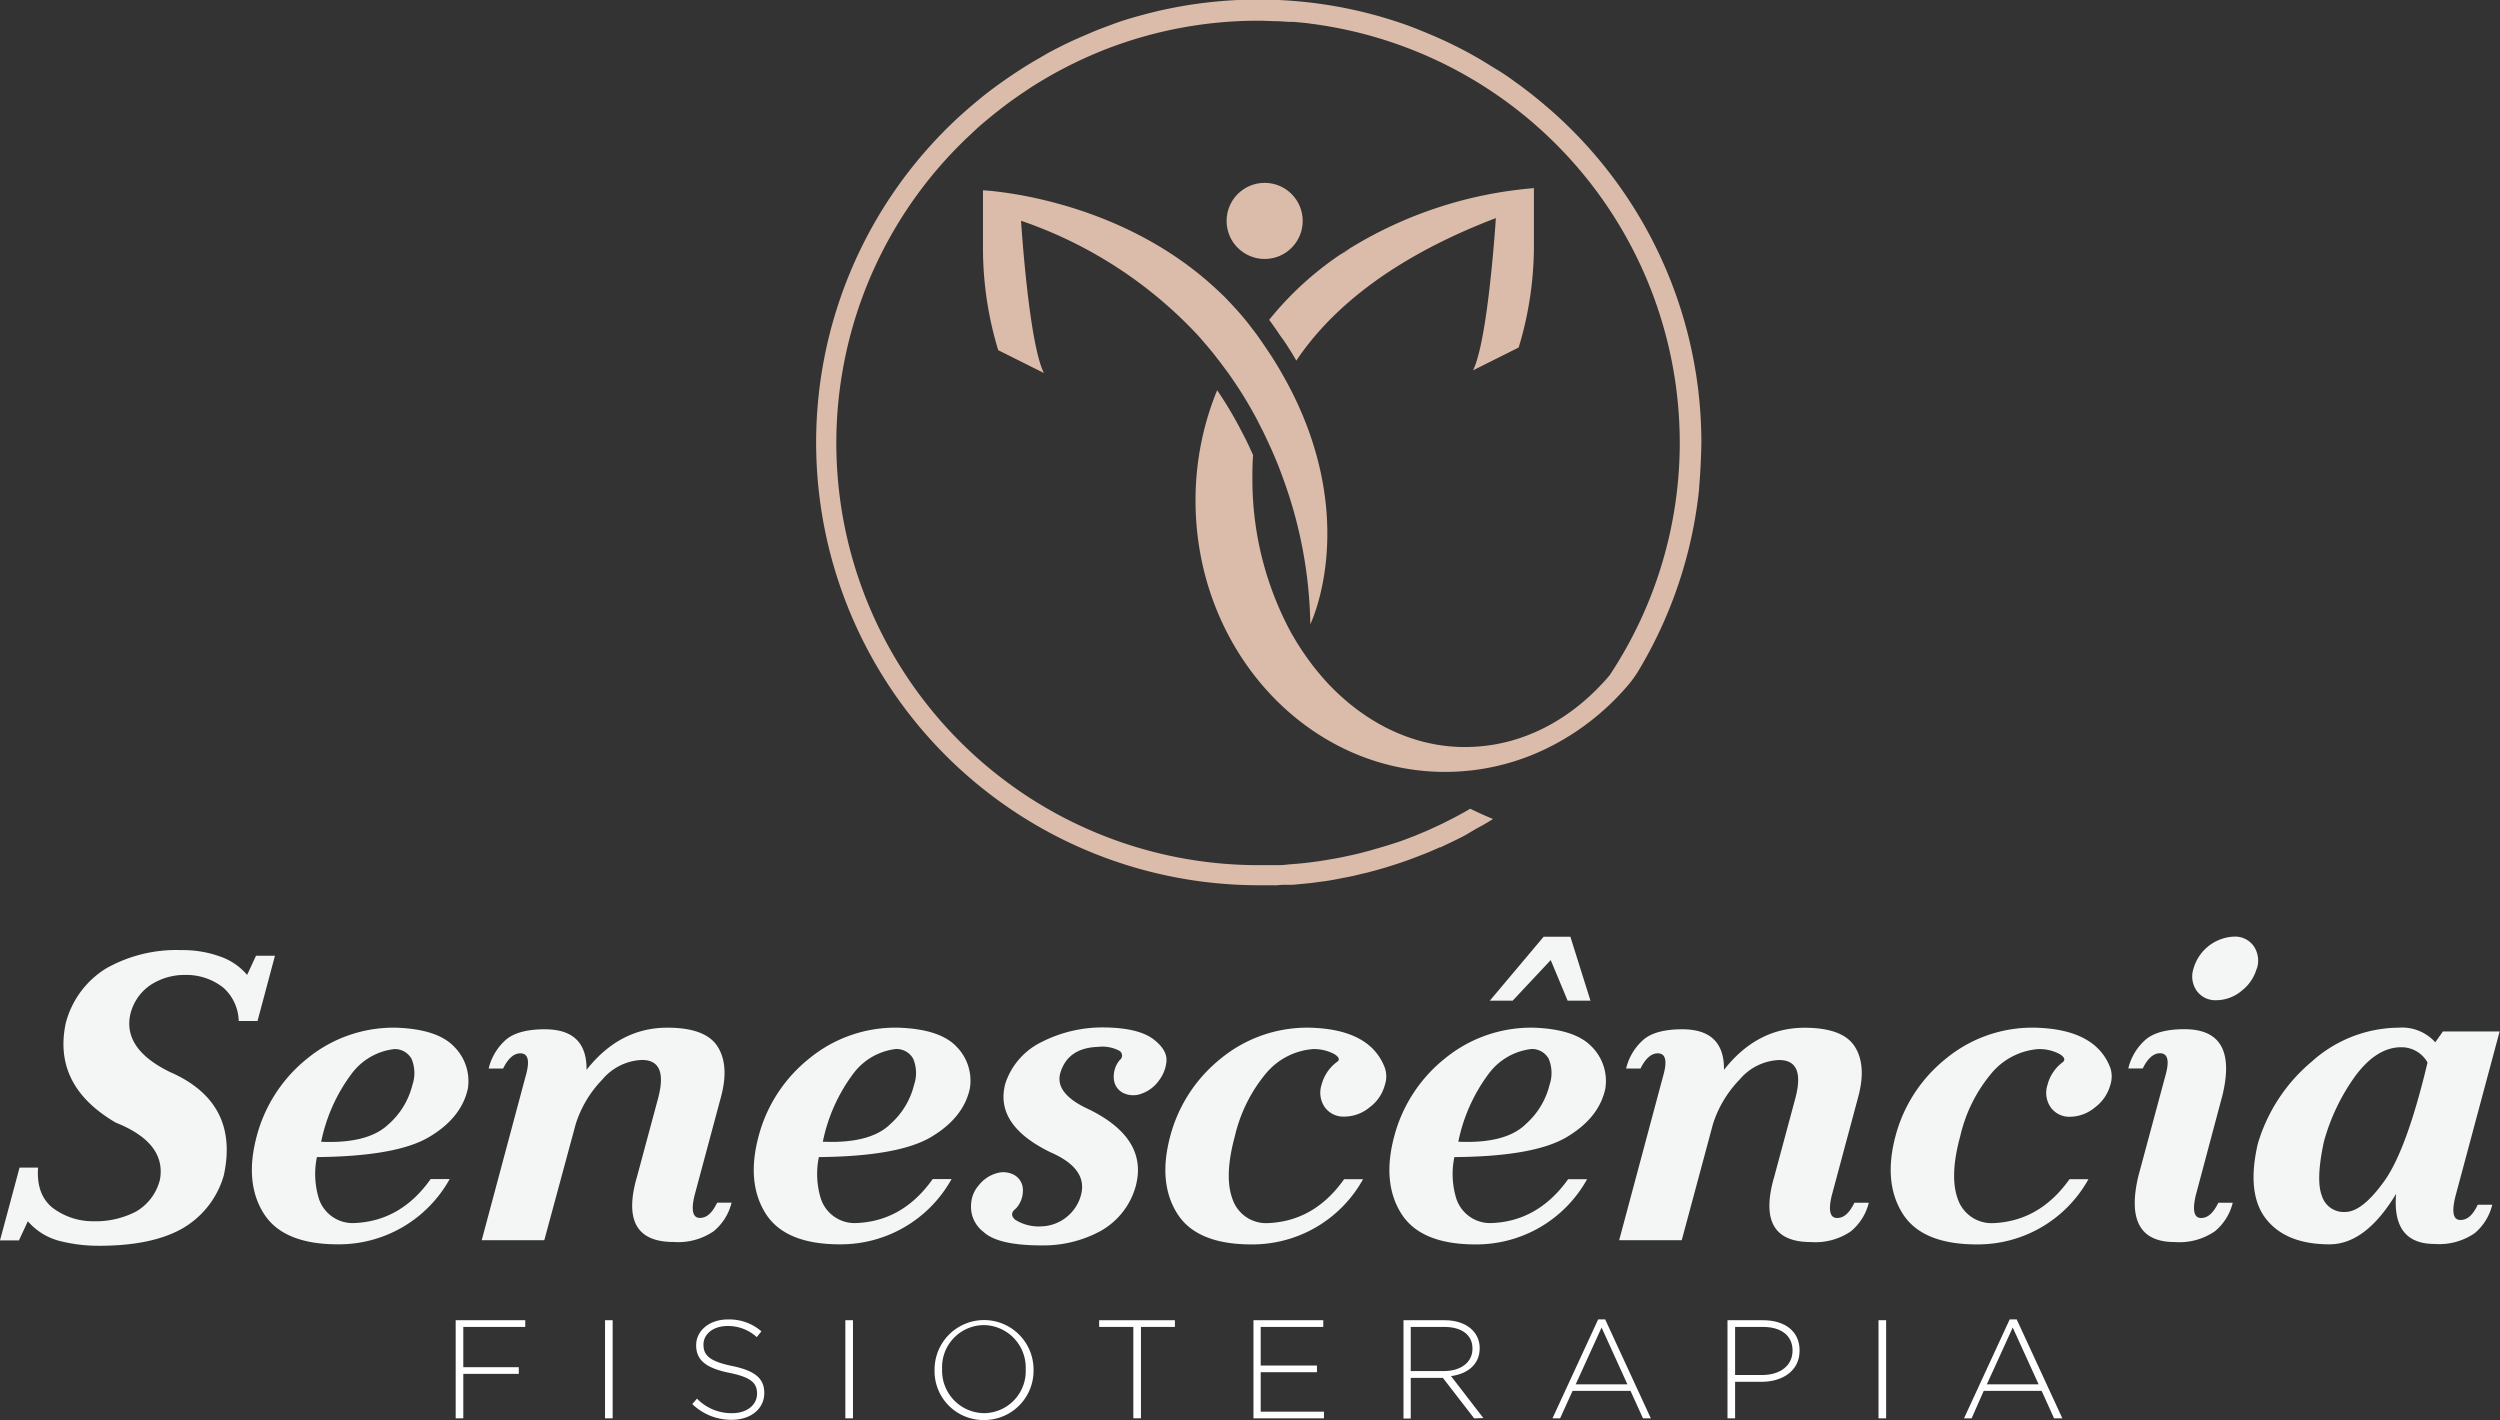
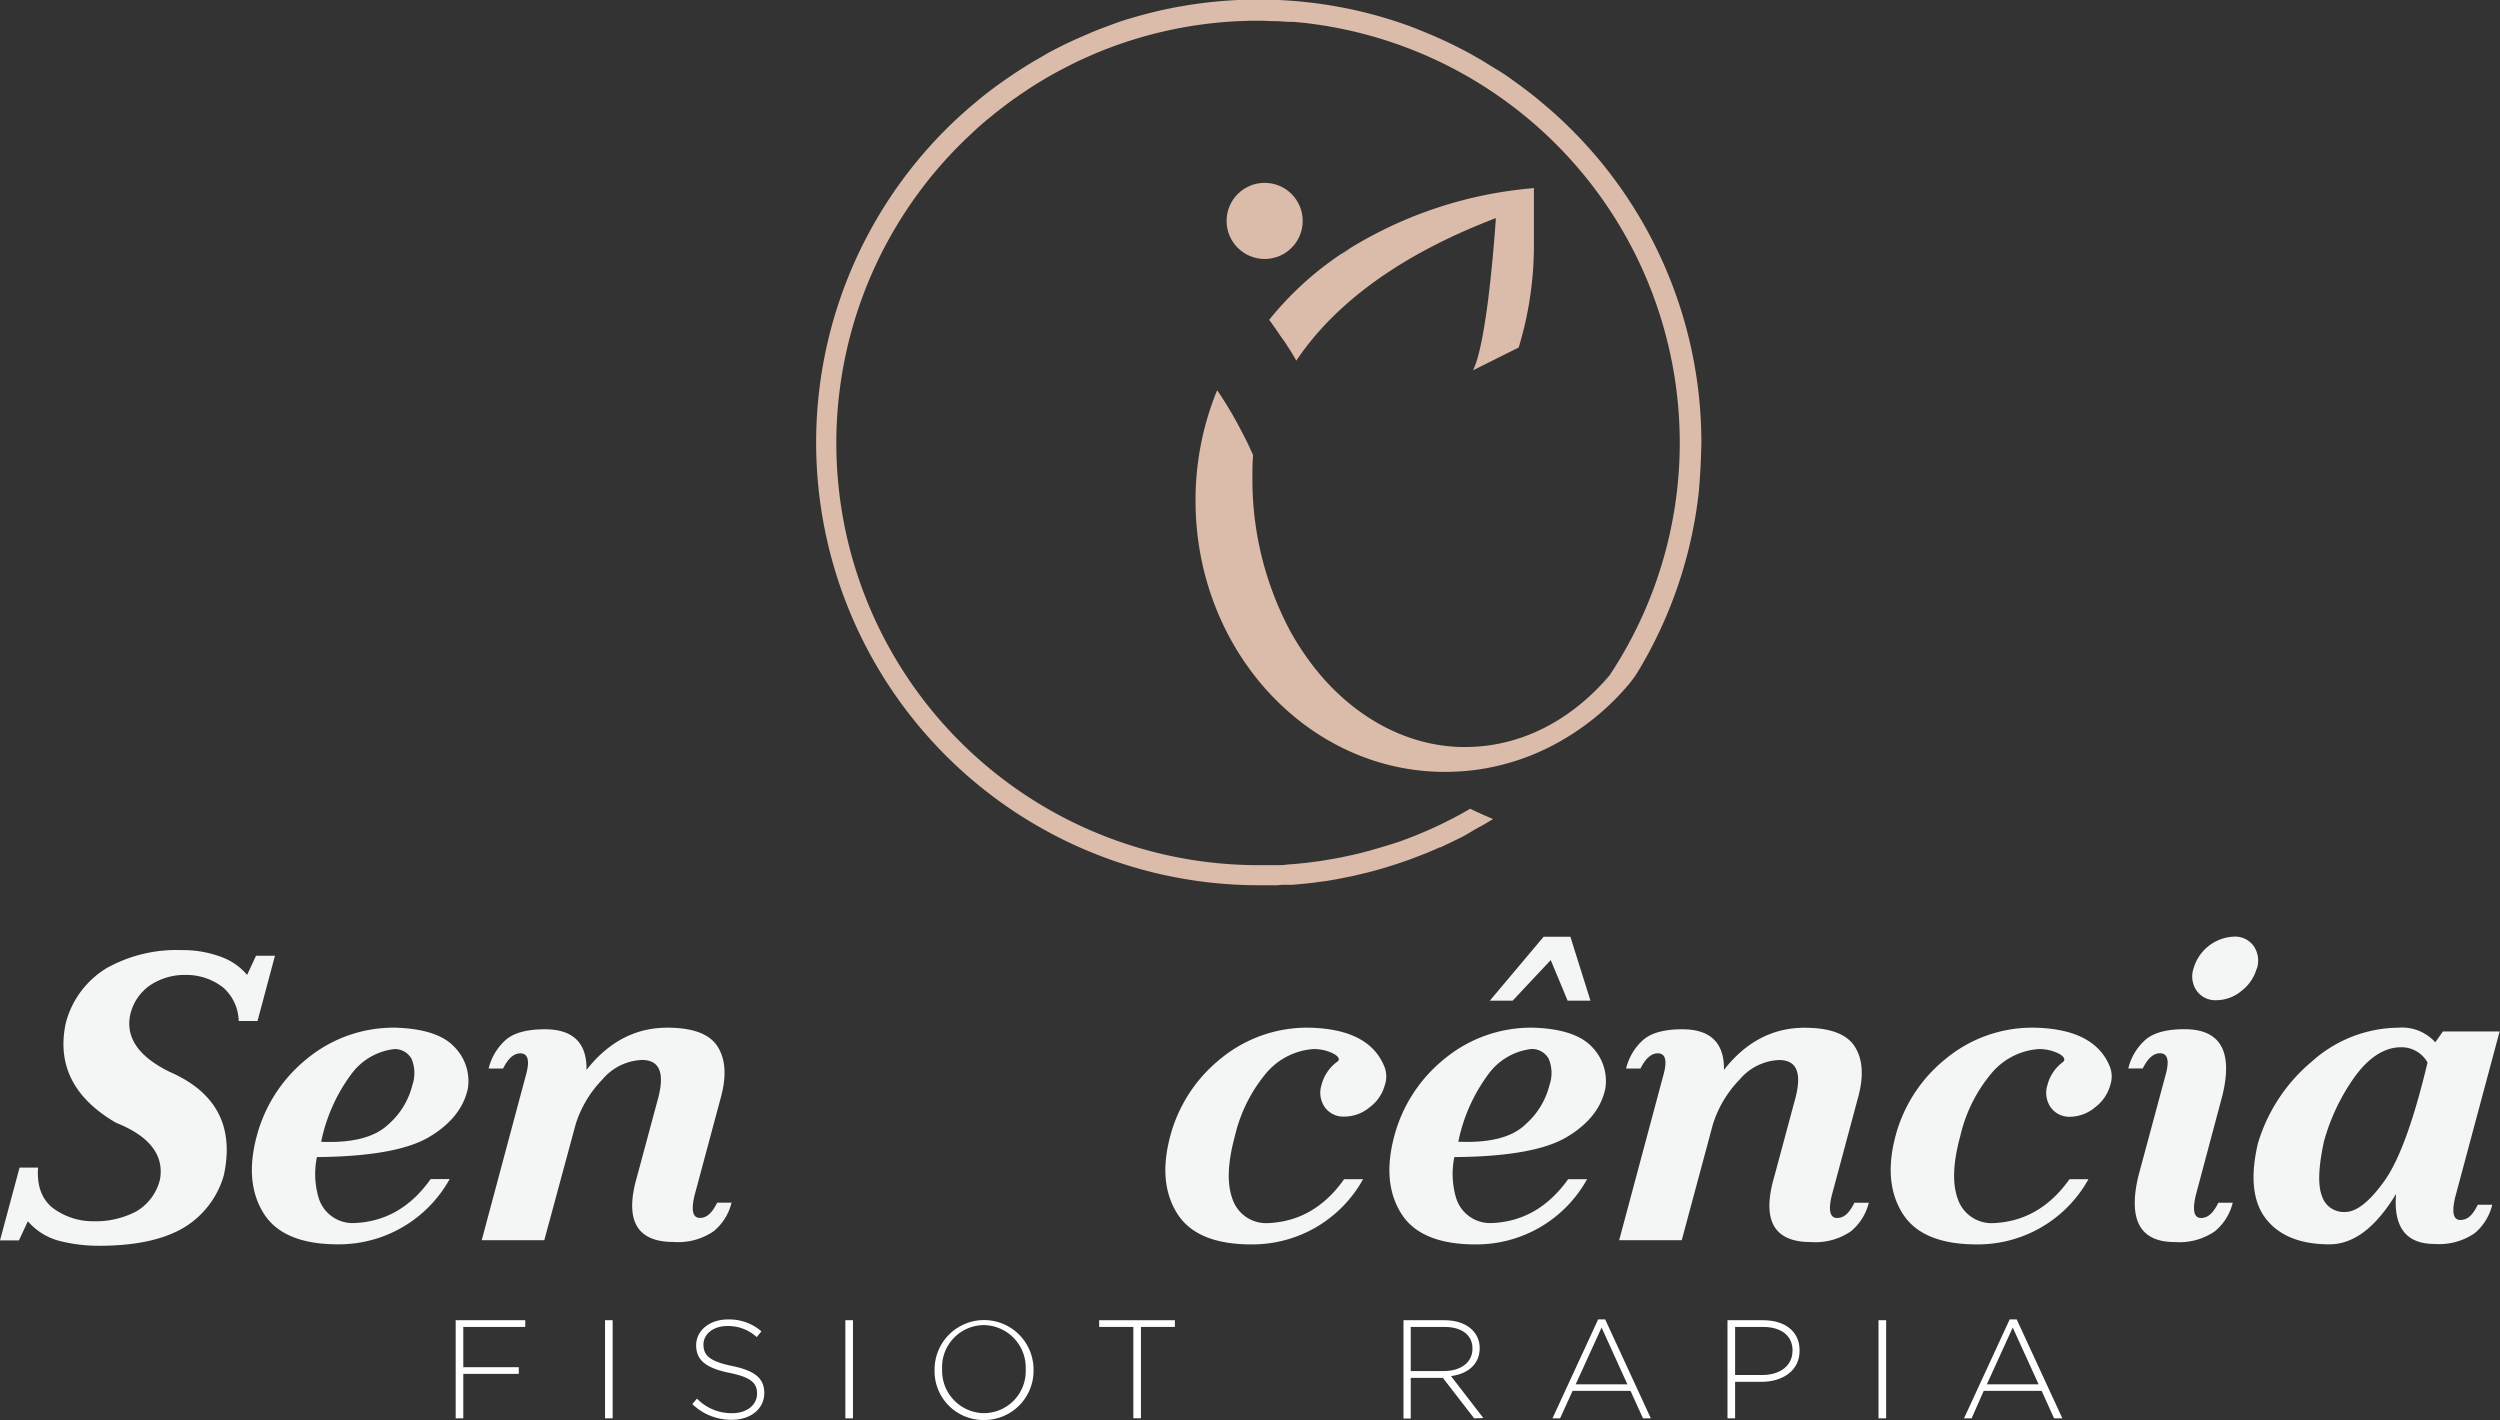
<svg xmlns="http://www.w3.org/2000/svg" viewBox="0 0 328.41 186.54">
  <rect x="0" y="0" width="328.41" height="186.54" fill="#333333" stroke="none" />
  <defs>
    <style>.cls-1{fill:#f4f5f5;}.cls-2{fill:#fff;}.cls-3{fill:#dbbba9;}</style>
  </defs>
  <title>logo</title>
  <g id="Camada_2" data-name="Camada 2">
    <g id="Camada_1-2" data-name="Camada 1">
      <path class="cls-1" d="M29.18,125.75a8,8,0,0,1,3.28,2.32l1.17-2.52h2.49l-2.29,8.57H31.36a6.08,6.08,0,0,0-2-4.36,7.84,7.84,0,0,0-5-1.69,8.2,8.2,0,0,0-4.57,1.31,6.44,6.44,0,0,0-2.7,4q-.87,4.46,5.23,7.44,9.16,4,7.08,13.58a11.77,11.77,0,0,1-5.48,7q-4,2.25-10.89,2.25A20.75,20.75,0,0,1,7.77,163a8.23,8.23,0,0,1-4.11-2.57l-1.17,2.51H0l2.57-9.56H5c-.16,2.31.43,4,1.78,5.18a8.77,8.77,0,0,0,5.45,1.87,11.52,11.52,0,0,0,5.61-1.26,6.68,6.68,0,0,0,3.18-4.25q.82-4.8-5.8-7.44-8.33-4.86-6.58-13.08A11.94,11.94,0,0,1,14,127.18a18.77,18.77,0,0,1,9.84-2.37A14.39,14.39,0,0,1,29.18,125.75Z" />
      <path class="cls-1" d="M41.63,152a11,11,0,0,0,.25,5.43,4.67,4.67,0,0,0,4.51,3.24q6.22-.18,10.18-5.78h2.5a16.65,16.65,0,0,1-14.68,8.57q-7.2,0-9.75-4.06t-.91-10.17a19.4,19.4,0,0,1,6.61-10.16A17.9,17.9,0,0,1,52,135q5.5.18,7.69,2.53A6.38,6.38,0,0,1,61.46,143q-.83,3.84-5.1,6.37T41.63,152ZM51,147.72a10.07,10.07,0,0,0,3.17-5.18,4.84,4.84,0,0,0-.11-3.45,2.51,2.51,0,0,0-2.25-1.28,8.15,8.15,0,0,0-5.62,3.24,22.32,22.32,0,0,0-4,8.94Q48.33,150.25,51,147.72Z" />
      <path class="cls-1" d="M71.5,162.92H63.28l5.77-21.55h0c.58-2,.35-3-.7-3-.86,0-1.62.69-2.26,2h-1.9a7.32,7.32,0,0,1,2.23-3.75q1.6-1.41,5.15-1.41,5.55,0,5.48,5.33Q81.41,135,87.66,135q5,0,6.58,2.44t.5,6.55l-3.49,13h0c-.49,2-.25,3,.69,3s1.62-.69,2.27-2h1.89a7,7,0,0,1-2.35,3.75,8.23,8.23,0,0,1-5.27,1.41q-7.32,0-4.78-8.65l2.76-10.26q1.32-5-2.14-5a7.16,7.16,0,0,0-5.19,2.57,14.79,14.79,0,0,0-3.5,5.85Z" />
-       <path class="cls-1" d="M107.57,152a11,11,0,0,0,.25,5.43,4.67,4.67,0,0,0,4.51,3.24q6.23-.18,10.19-5.78H125a16.65,16.65,0,0,1-14.68,8.57q-7.2,0-9.75-4.06t-.91-10.17a19.36,19.36,0,0,1,6.62-10.16A17.85,17.85,0,0,1,118,135q5.51.18,7.69,2.53A6.35,6.35,0,0,1,127.4,143q-.83,3.84-5.1,6.37T107.57,152Zm9.33-4.29a10.07,10.07,0,0,0,3.17-5.18,4.84,4.84,0,0,0-.11-3.45,2.51,2.51,0,0,0-2.25-1.28,8.15,8.15,0,0,0-5.62,3.24,22.32,22.32,0,0,0-4,8.94C112.19,150.16,115.15,149.4,116.9,147.72Z" />
-       <path class="cls-1" d="M133.36,160.23a5.79,5.79,0,0,0,3.45.87A5.56,5.56,0,0,0,142,157c.63-2.33-.71-4.2-4-5.63q-7.41-3.6-5.93-9.05a9.26,9.26,0,0,1,4.77-5.44,17.55,17.55,0,0,1,8.3-1.91q4.29.06,6.28,1.47c1.33,1,1.93,2,1.8,3.07a4.8,4.8,0,0,1-1,2.46,4.64,4.64,0,0,1-2.27,1.7,3,3,0,0,1-2.43-.11,2.24,2.24,0,0,1-1.2-1.81,3.36,3.36,0,0,1,.77-2.49.74.74,0,0,0,0-1.2,4.75,4.75,0,0,0-2.81-.54c-2.68.08-4.35,1.23-5,3.46q-.74,2.72,3.83,4.78,7.75,3.84,6.08,10.07a9.68,9.68,0,0,1-4.65,5.9,15.71,15.71,0,0,1-7.73,1.87q-5.73,0-7.62-1.78a4.13,4.13,0,0,1-1.62-3.65,4,4,0,0,1,1-2.46,4.54,4.54,0,0,1,2.32-1.58,3,3,0,0,1,2.4.25,2.25,2.25,0,0,1,1.08,1.89,3.47,3.47,0,0,1-.92,2.49Q132.51,159.47,133.36,160.23Z" />
      <path class="cls-1" d="M175.3,138.48a5.71,5.71,0,0,0-2.79-.67,8.94,8.94,0,0,0-6.24,3.24,19.9,19.9,0,0,0-4.05,8.19c-.94,3.46-1.06,6.19-.34,8.2a4.67,4.67,0,0,0,4.5,3.24q6.24-.18,10.19-5.78h2.49a16.62,16.62,0,0,1-14.67,8.57q-7.2,0-9.75-4.06t-.91-10.17a19.4,19.4,0,0,1,6.61-10.16A17.89,17.89,0,0,1,172,135q8,.18,9.92,5.28a3.49,3.49,0,0,1,0,2.24,5.34,5.34,0,0,1-2,2.94,5.2,5.2,0,0,1-3.28,1.22,3,3,0,0,1-2.6-1.22,3.33,3.33,0,0,1-.44-2.94,5.44,5.44,0,0,1,2-3C176.05,139.25,175.93,138.88,175.3,138.48Z" />
      <path class="cls-1" d="M191.05,152a11,11,0,0,0,.25,5.43,4.67,4.67,0,0,0,4.5,3.24Q202,160.5,206,154.9h2.49a16.62,16.62,0,0,1-14.67,8.57q-7.2,0-9.75-4.06t-.91-10.17a19.4,19.4,0,0,1,6.61-10.16A17.89,17.89,0,0,1,201.43,135q5.5.18,7.7,2.53a6.38,6.38,0,0,1,1.75,5.49q-.82,3.84-5.1,6.37T191.05,152Zm9.33-4.29a10.07,10.07,0,0,0,3.17-5.18,4.84,4.84,0,0,0-.11-3.45,2.51,2.51,0,0,0-2.25-1.28,8.15,8.15,0,0,0-5.62,3.24,22.32,22.32,0,0,0-4,8.94Q197.74,150.25,200.38,147.72Zm5.91-24.66,2.64,8.4h-3l-2.22-5.33-5,5.33h-3l7.07-8.4Z" />
      <path class="cls-1" d="M220.92,162.92H212.7l5.77-21.55h0c.58-2,.35-3-.7-3-.86,0-1.62.69-2.27,2h-1.89a7.32,7.32,0,0,1,2.23-3.75q1.6-1.41,5.15-1.41,5.55,0,5.48,5.33,4.33-5.53,10.58-5.53,5,0,6.58,2.44t.5,6.55l-3.49,13h0c-.49,2-.25,3,.69,3s1.62-.69,2.27-2h1.89a7,7,0,0,1-2.35,3.75,8.25,8.25,0,0,1-5.27,1.41q-7.32,0-4.78-8.65l2.76-10.26q1.32-5-2.14-5a7.16,7.16,0,0,0-5.19,2.57,14.79,14.79,0,0,0-3.5,5.85Z" />
      <path class="cls-1" d="M270.59,138.48a5.71,5.71,0,0,0-2.79-.67,8.9,8.9,0,0,0-6.24,3.24,19.66,19.66,0,0,0-4.05,8.19c-.95,3.46-1.06,6.19-.35,8.2a4.69,4.69,0,0,0,4.51,3.24q6.22-.18,10.19-5.78h2.49a16.62,16.62,0,0,1-14.67,8.57q-7.2,0-9.75-4.06T249,149.24a19.34,19.34,0,0,1,6.61-10.16A17.85,17.85,0,0,1,267.3,135q8,.18,9.92,5.28a3.56,3.56,0,0,1,0,2.24,5.45,5.45,0,0,1-2,2.94A5.2,5.2,0,0,1,272,146.7a3,3,0,0,1-2.6-1.22,3.33,3.33,0,0,1-.44-2.94,5.39,5.39,0,0,1,2-3C271.34,139.25,271.22,138.88,270.59,138.48Z" />
      <path class="cls-1" d="M288.45,157h0c-.47,2-.24,3,.69,3s1.62-.69,2.27-2h1.89a7,7,0,0,1-2.35,3.75,8.23,8.23,0,0,1-5.27,1.41q-6.82,0-4.78-8.65l3.54-13.15h0c.58-2,.35-3-.7-3-.86,0-1.62.69-2.26,2h-1.9a7.32,7.32,0,0,1,2.23-3.75q1.6-1.41,5.15-1.41,7.07,0,5,8.64Zm8-29.77a5.62,5.62,0,0,1-2,2.94,5.19,5.19,0,0,1-3.26,1.22,3,3,0,0,1-2.61-1.22,3.28,3.28,0,0,1-.43-2.94,5.78,5.78,0,0,1,5.28-4.19,3,3,0,0,1,2.61,1.22A3.39,3.39,0,0,1,296.47,127.25Z" />
      <path class="cls-1" d="M325.08,162a8.23,8.23,0,0,1-5.27,1.41q-5.6,0-5.05-6.58-4,6.63-8.75,6.63-5.7,0-8.32-3.32t-1.09-9.91a22.33,22.33,0,0,1,7.1-10.79A17.24,17.24,0,0,1,315.11,135a5.87,5.87,0,0,1,4.8,1.92l1-1.42h7.45l-5.81,21.67c-.51,2.08-.29,3.11.68,3.09s1.62-.69,2.26-2h1.9A7,7,0,0,1,325.08,162Zm-6.19-22.43a3.93,3.93,0,0,0-3.46-2c-2.14,0-4.14,1.25-6,3.74a26.83,26.83,0,0,0-4.16,8.69q-1.07,5-.26,7.08a3,3,0,0,0,3.05,2.13c1.5,0,3.21-1.35,5.16-4.07S317.07,147.22,318.89,139.58Z" />
      <path class="cls-2" d="M60.86,174.31v5.29h7.29v.88H60.86v5.84h-1V173.43H69v.88Z" />
      <path class="cls-2" d="M79.48,186.32V173.43h1v12.89Z" />
      <path class="cls-2" d="M96.13,186.51a7.33,7.33,0,0,1-5.19-2.07l.62-.71a6.3,6.3,0,0,0,4.63,1.91c1.93,0,3.26-1.09,3.26-2.56v0c0-1.36-.72-2.15-3.65-2.74-3.09-.63-4.35-1.68-4.35-3.63v0c0-1.91,1.75-3.38,4.15-3.38a6.42,6.42,0,0,1,4.42,1.56l-.61.76a5.56,5.56,0,0,0-3.85-1.46c-1.9,0-3.15,1.09-3.15,2.43v0c0,1.36.7,2.19,3.76,2.82s4.23,1.67,4.23,3.55v0C100.4,185.07,98.62,186.51,96.13,186.51Z" />
      <path class="cls-2" d="M111.05,186.32V173.43h1v12.89Z" />
      <path class="cls-2" d="M129.23,186.54a6.42,6.42,0,0,1-6.46-6.63v0a6.48,6.48,0,1,1,13,0s0,0,0,0A6.48,6.48,0,0,1,129.23,186.54Zm5.51-6.66a5.58,5.58,0,0,0-5.51-5.81,5.52,5.52,0,0,0-5.47,5.77v0a5.58,5.58,0,0,0,5.51,5.8,5.52,5.52,0,0,0,5.47-5.77Z" />
      <path class="cls-2" d="M149.88,174.31v12h-1v-12h-4.49v-.88h9.95v.88Z" />
-       <path class="cls-2" d="M164.66,186.32V173.43h9.17v.88h-8.22v5.07H173v.88h-7.39v5.18h8.31v.88Z" />
      <path class="cls-2" d="M193.65,186.32,189.54,181h-4.22v5.34h-.95V173.43h5.41c2.78,0,4.6,1.51,4.6,3.66v0c0,2.16-1.6,3.39-3.77,3.68l4.25,5.51Zm-.22-9.19c0-1.73-1.37-2.82-3.7-2.82h-4.41v5.8h4.35c2.15,0,3.76-1.08,3.76-2.94Z" />
      <path class="cls-2" d="M215.83,186.32l-1.64-3.61h-7.61l-1.64,3.61h-1l6-13h.92l6,13Zm-5.44-11.93-3.4,7.46h6.79Z" />
      <path class="cls-2" d="M231.41,181.52h-3.48v4.8h-1V173.43h4.68c2.84,0,4.79,1.45,4.79,3.94v0C236.44,180.11,234.1,181.52,231.41,181.52Zm4.07-4.09c0-2.05-1.58-3.12-3.9-3.12h-3.65v6.32h3.54c2.39,0,4-1.25,4-3.17Z" />
      <path class="cls-2" d="M246.77,186.32V173.43h1v12.89Z" />
      <path class="cls-2" d="M269.83,186.32l-1.63-3.61h-7.61L259,186.32h-1l6-13h.92l6,13Zm-5.43-11.93L261,181.85h6.8Z" />
      <path class="cls-3" d="M177.51,32.52l-.61.51,0,0c-.25.11-.49.23-.74.36C176.6,33.1,177.05,32.8,177.51,32.52Z" />
      <circle class="cls-3" cx="166.13" cy="29.02" r="5" />
      <path class="cls-3" d="M223.5,58.19q-.06,3.12-.3,5.94s0,.08,0,.13a57.93,57.93,0,0,1-8,23.91,14.93,14.93,0,0,1-1.23,1.72,33.11,33.11,0,0,1-9.95,8,30.44,30.44,0,0,1-10.29,3.26,31.41,31.41,0,0,1-3.9.25c-18.1,0-32.78-16-32.78-35.63a38,38,0,0,1,2.84-14.51h0a51.24,51.24,0,0,1,3,5l.57,1.1c0,.06.07.11.05.09l.15.29c.18.37.36.74.53,1.12l.42.92c-.07.9-.09,1.83-.09,2.75,0,.18,0,.37,0,.55a0,0,0,0,0,0,.05,42.29,42.29,0,0,0,5,19.83h0a36.57,36.57,0,0,0,2.75,4.23,33.38,33.38,0,0,0,2.21,2.63c4.73,5,10.8,8.14,17.43,8.31h.58c7.35,0,14.05-3.59,19-9.48-.28.42-.56.83-.85,1.24.24-.32.47-.66.69-1a5.34,5.34,0,0,1,.35-.48l-.19.23a55.3,55.3,0,0,0,9.17-30.52,55.54,55.54,0,0,0-48.41-55c-.46-.07-.93-.12-1.39-.16s-.66-.07-1-.09l-.59,0L168,2.79c-.9,0-1.81-.07-2.72-.07A55.3,55.3,0,0,0,145,6.57c-.84.33-1.67.69-2.49,1.06s-1.63.76-2.42,1.17-1.59.83-2.36,1.28-1.54.91-2.29,1.39l-1,.67c-.34.22-.67.46-1,.69-.57.39-1.13.81-1.68,1.23l-.8.62-.38.3-.24.2c-.76.62-1.52,1.24-2.23,1.91l-.43.4-.21.2-.62.58-.73.72a55.44,55.44,0,0,0,39.21,94.66l1.57,0,.66,0c.52,0,1,0,1.54-.08l1.27-.1c.67-.06,1.34-.13,2-.22l.9-.12,1-.16,1.16-.2c.57-.1,1.13-.22,1.68-.34l1-.22c.47-.11.94-.23,1.4-.36.25-.06.49-.12.73-.2,1.12-.31,2.23-.65,3.32-1,.52-.17,1-.36,1.53-.56s.8-.3,1.19-.47l.6-.25c.41-.17.83-.35,1.23-.54l.74-.34c.39-.18.77-.36,1.15-.56,1.06-.52,2.11-1.09,3.13-1.69.93.45,1.94.91,3,1.35-.56.35-1.12.69-1.7,1s-1.14.65-1.73,1-1.17.61-1.77.91l-1.7.81-.1,0c-.6.27-1.2.53-1.81.78l0,0-1.68.65-.32.12c-.58.21-1.17.42-1.76.61s-1.27.41-1.92.6-1.16.33-1.74.48c-.21.06-.41.11-.62.15l-1.41.34-.32.07-1.88.37c-.57.11-1.14.21-1.72.29l-.8.1c-.51.08-1,.14-1.53.19s-1.21.12-1.81.17l-.76,0c-.4,0-.81,0-1.22.06a5.72,5.72,0,0,1-.59,0c-.63,0-1.26,0-1.9,0A58.16,58.16,0,0,1,126.21,15.13c.69-.62,1.4-1.23,2.12-1.83q1.6-1.34,3.33-2.55c.76-.54,1.53-1.06,2.32-1.57s1.59-1,2.4-1.46L137.61,7c1.23-.67,2.5-1.3,3.79-1.88Q142.68,4.56,144,4c.88-.34,1.77-.67,2.67-1s1.81-.59,2.73-.85,1.85-.5,2.79-.72a58.51,58.51,0,0,1,26.24,0q1.41.33,2.79.72c.92.26,1.83.55,2.73.85s1.79.64,2.67,1,1.75.72,2.61,1.11c1.29.58,2.55,1.21,3.79,1.88l1.22.69c.82.47,1.62,1,2.4,1.46s1.56,1,2.33,1.57c1.14.81,2.25,1.66,3.32,2.55.72.6,1.43,1.21,2.12,1.83A58.11,58.11,0,0,1,223.5,58.19Z" />
-       <path class="cls-3" d="M172.13,82a58.39,58.39,0,0,0-3.67-19.4q-.84-2.34-2-4.78c-.22-.48-.46-1-.7-1.45l-.06-.11-.5-1-.07-.13a52.84,52.84,0,0,0-3.37-5.53l0,0a2.14,2.14,0,0,0-.13-.19c-.18-.27-.37-.53-.57-.79s-.54-.74-.83-1.11-.56-.72-.84-1.08c-.64-.79-1.32-1.58-2-2.35A56.84,56.84,0,0,0,134.13,29s1,16,3,20l-6-3a46,46,0,0,1-2-13V25s17.57.76,30.68,13c.5.46,1,.93,1.47,1.43s1.06,1.13,1.58,1.72,1.1,1.31,1.62,2l.06.08c.13.16.25.32.37.49a3.15,3.15,0,0,1,.22.29c.71,1,1.38,2,2,2.94l.16.26c.46.73.9,1.46,1.29,2.18.06.09.1.17.15.26a46.75,46.75,0,0,1,3.36,7.42c.26.76.5,1.51.71,2.24C176.68,72.74,172.13,82,172.13,82Z" />
      <path class="cls-3" d="M201.5,24.65v8a46,46,0,0,1-2,13l-6,3c1.54-3.07,2.48-13.23,2.84-17.77.11-1.37.16-2.23.16-2.23-1.39.53-2.72,1.08-4,1.64-11.15,4.91-18.07,10.92-22.21,17.08-.05-.09-.1-.18-.16-.27-.22-.39-.46-.79-.72-1.19s-.62-1-1-1.49h0c-.06-.08-.11-.17-.18-.25-.37-.56-.75-1.11-1.16-1.68-.11-.16-.23-.32-.35-.47a42.26,42.26,0,0,1,9.34-8.58l0,0c.25-.13.49-.25.74-.36l0,0,.61-.51,0,0a54.73,54.73,0,0,1,24-7.85Z" />
    </g>
  </g>
</svg>